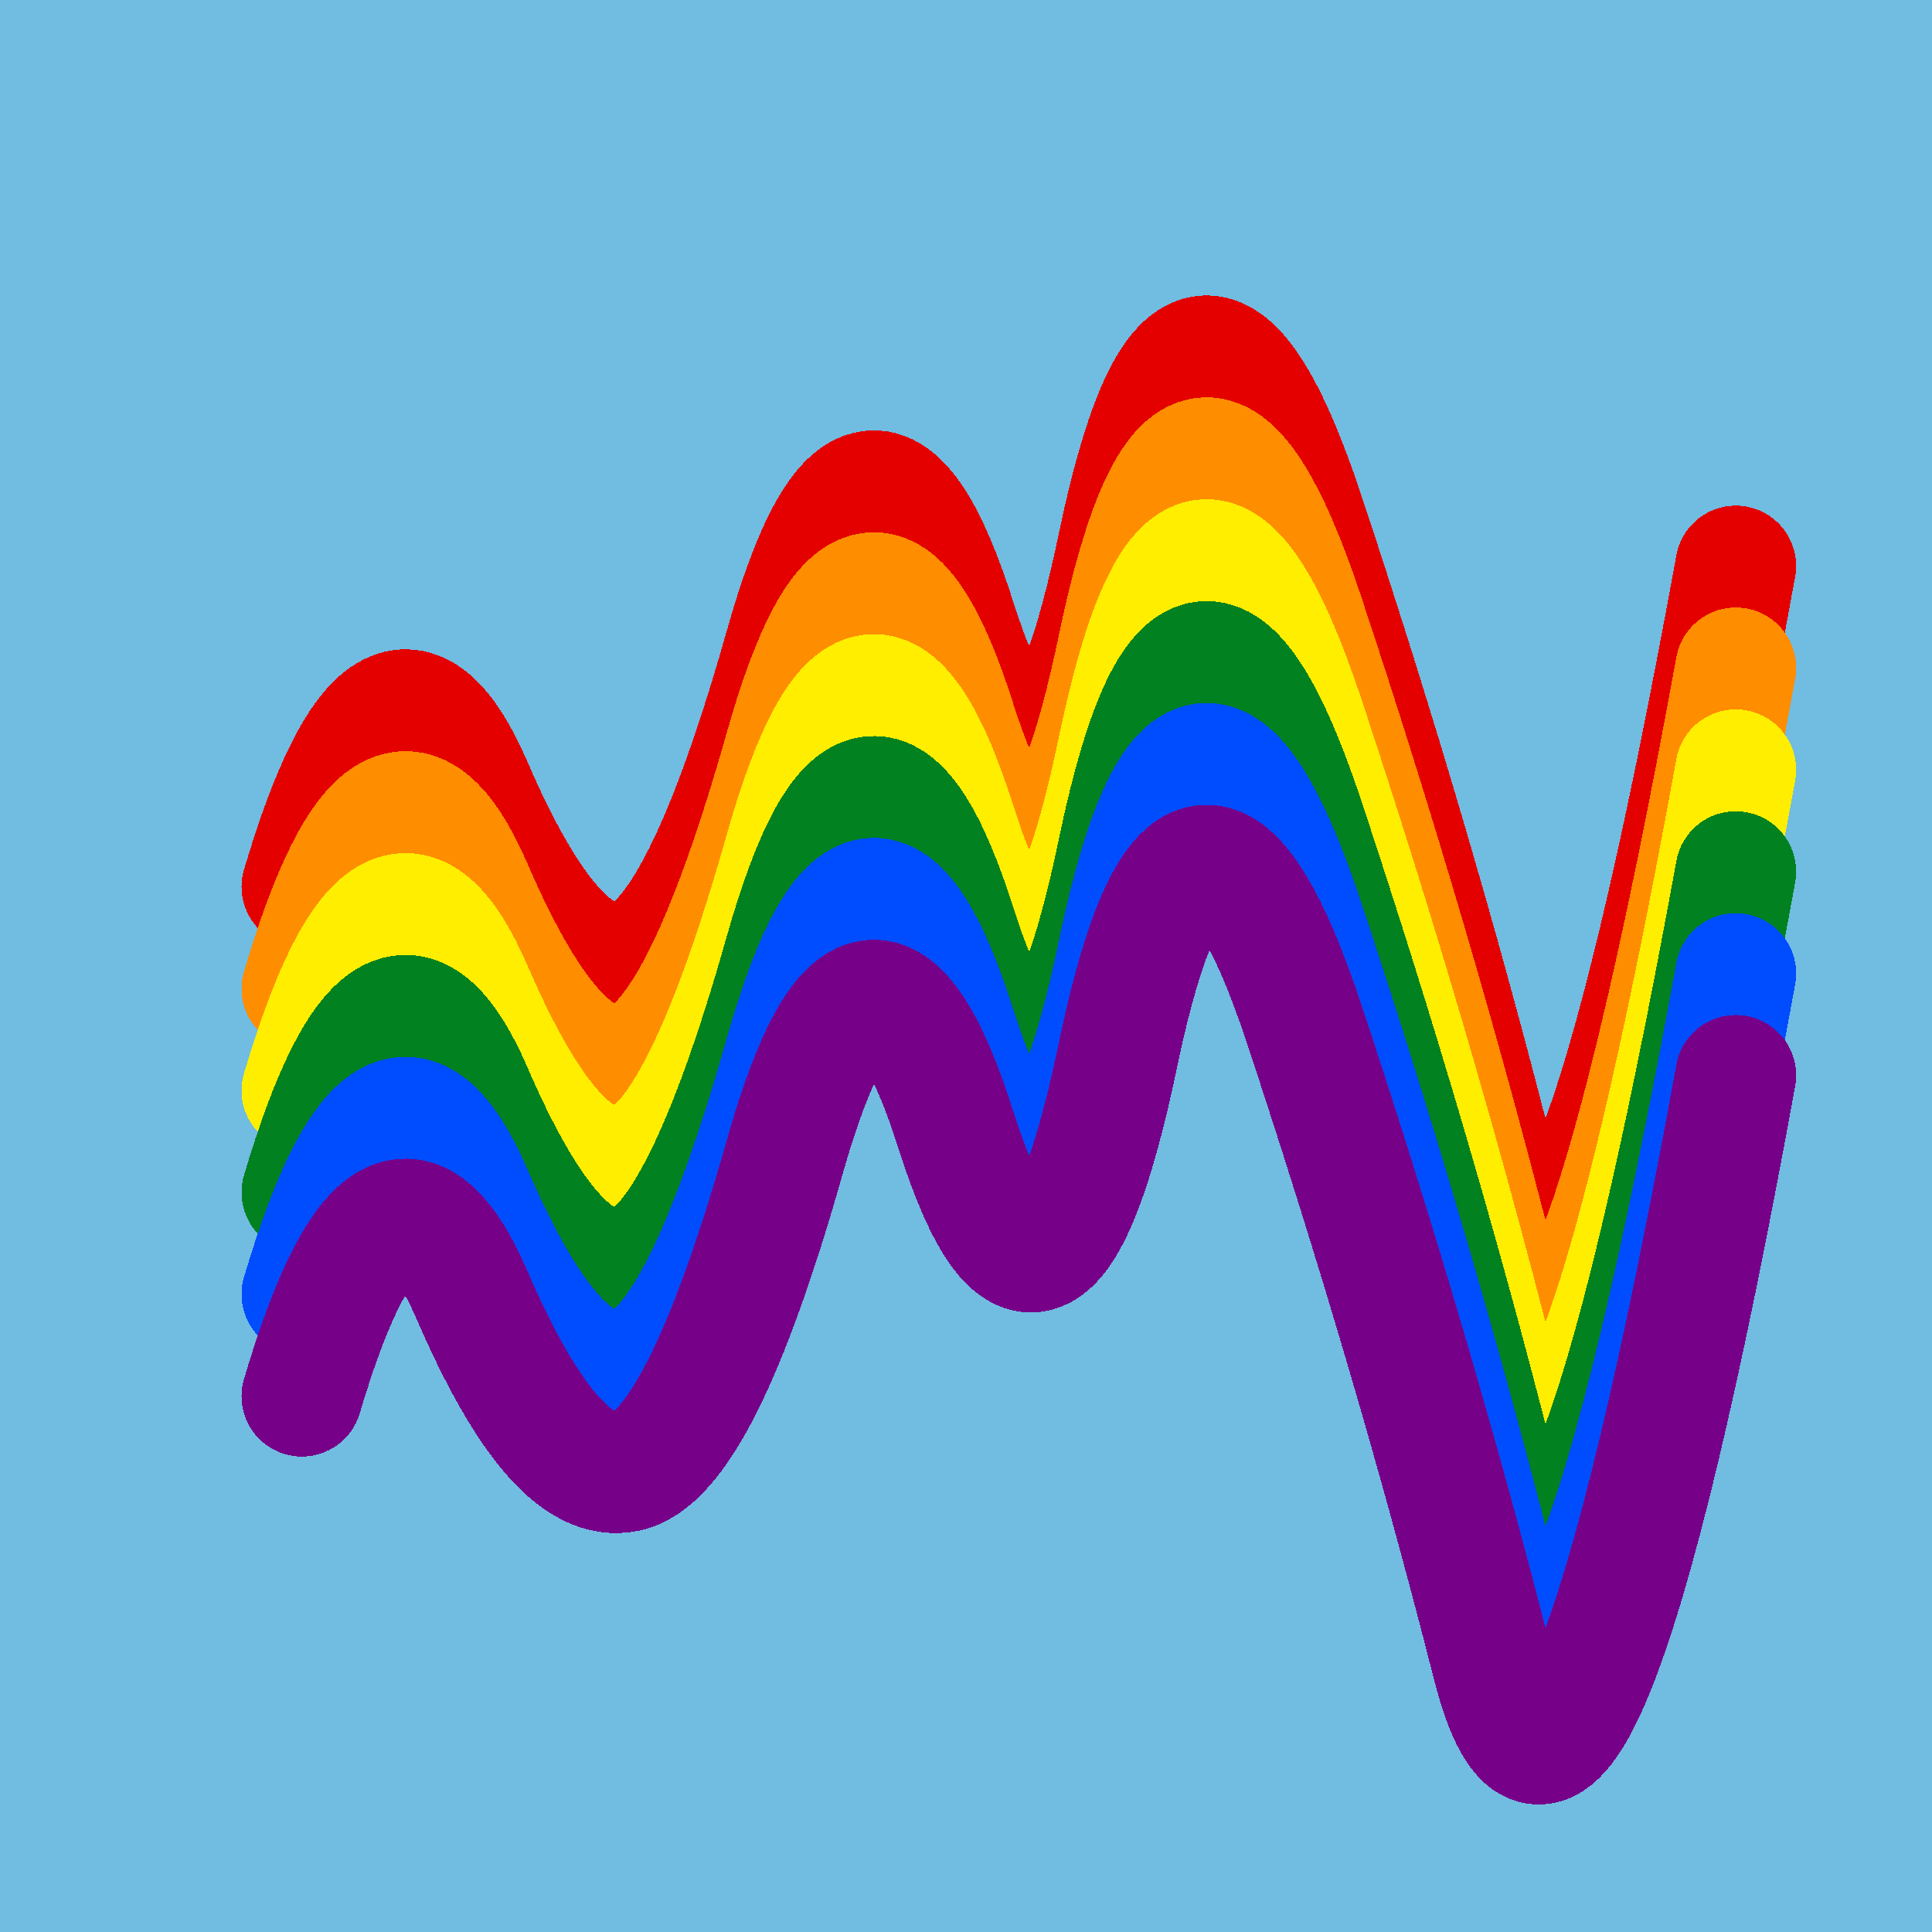
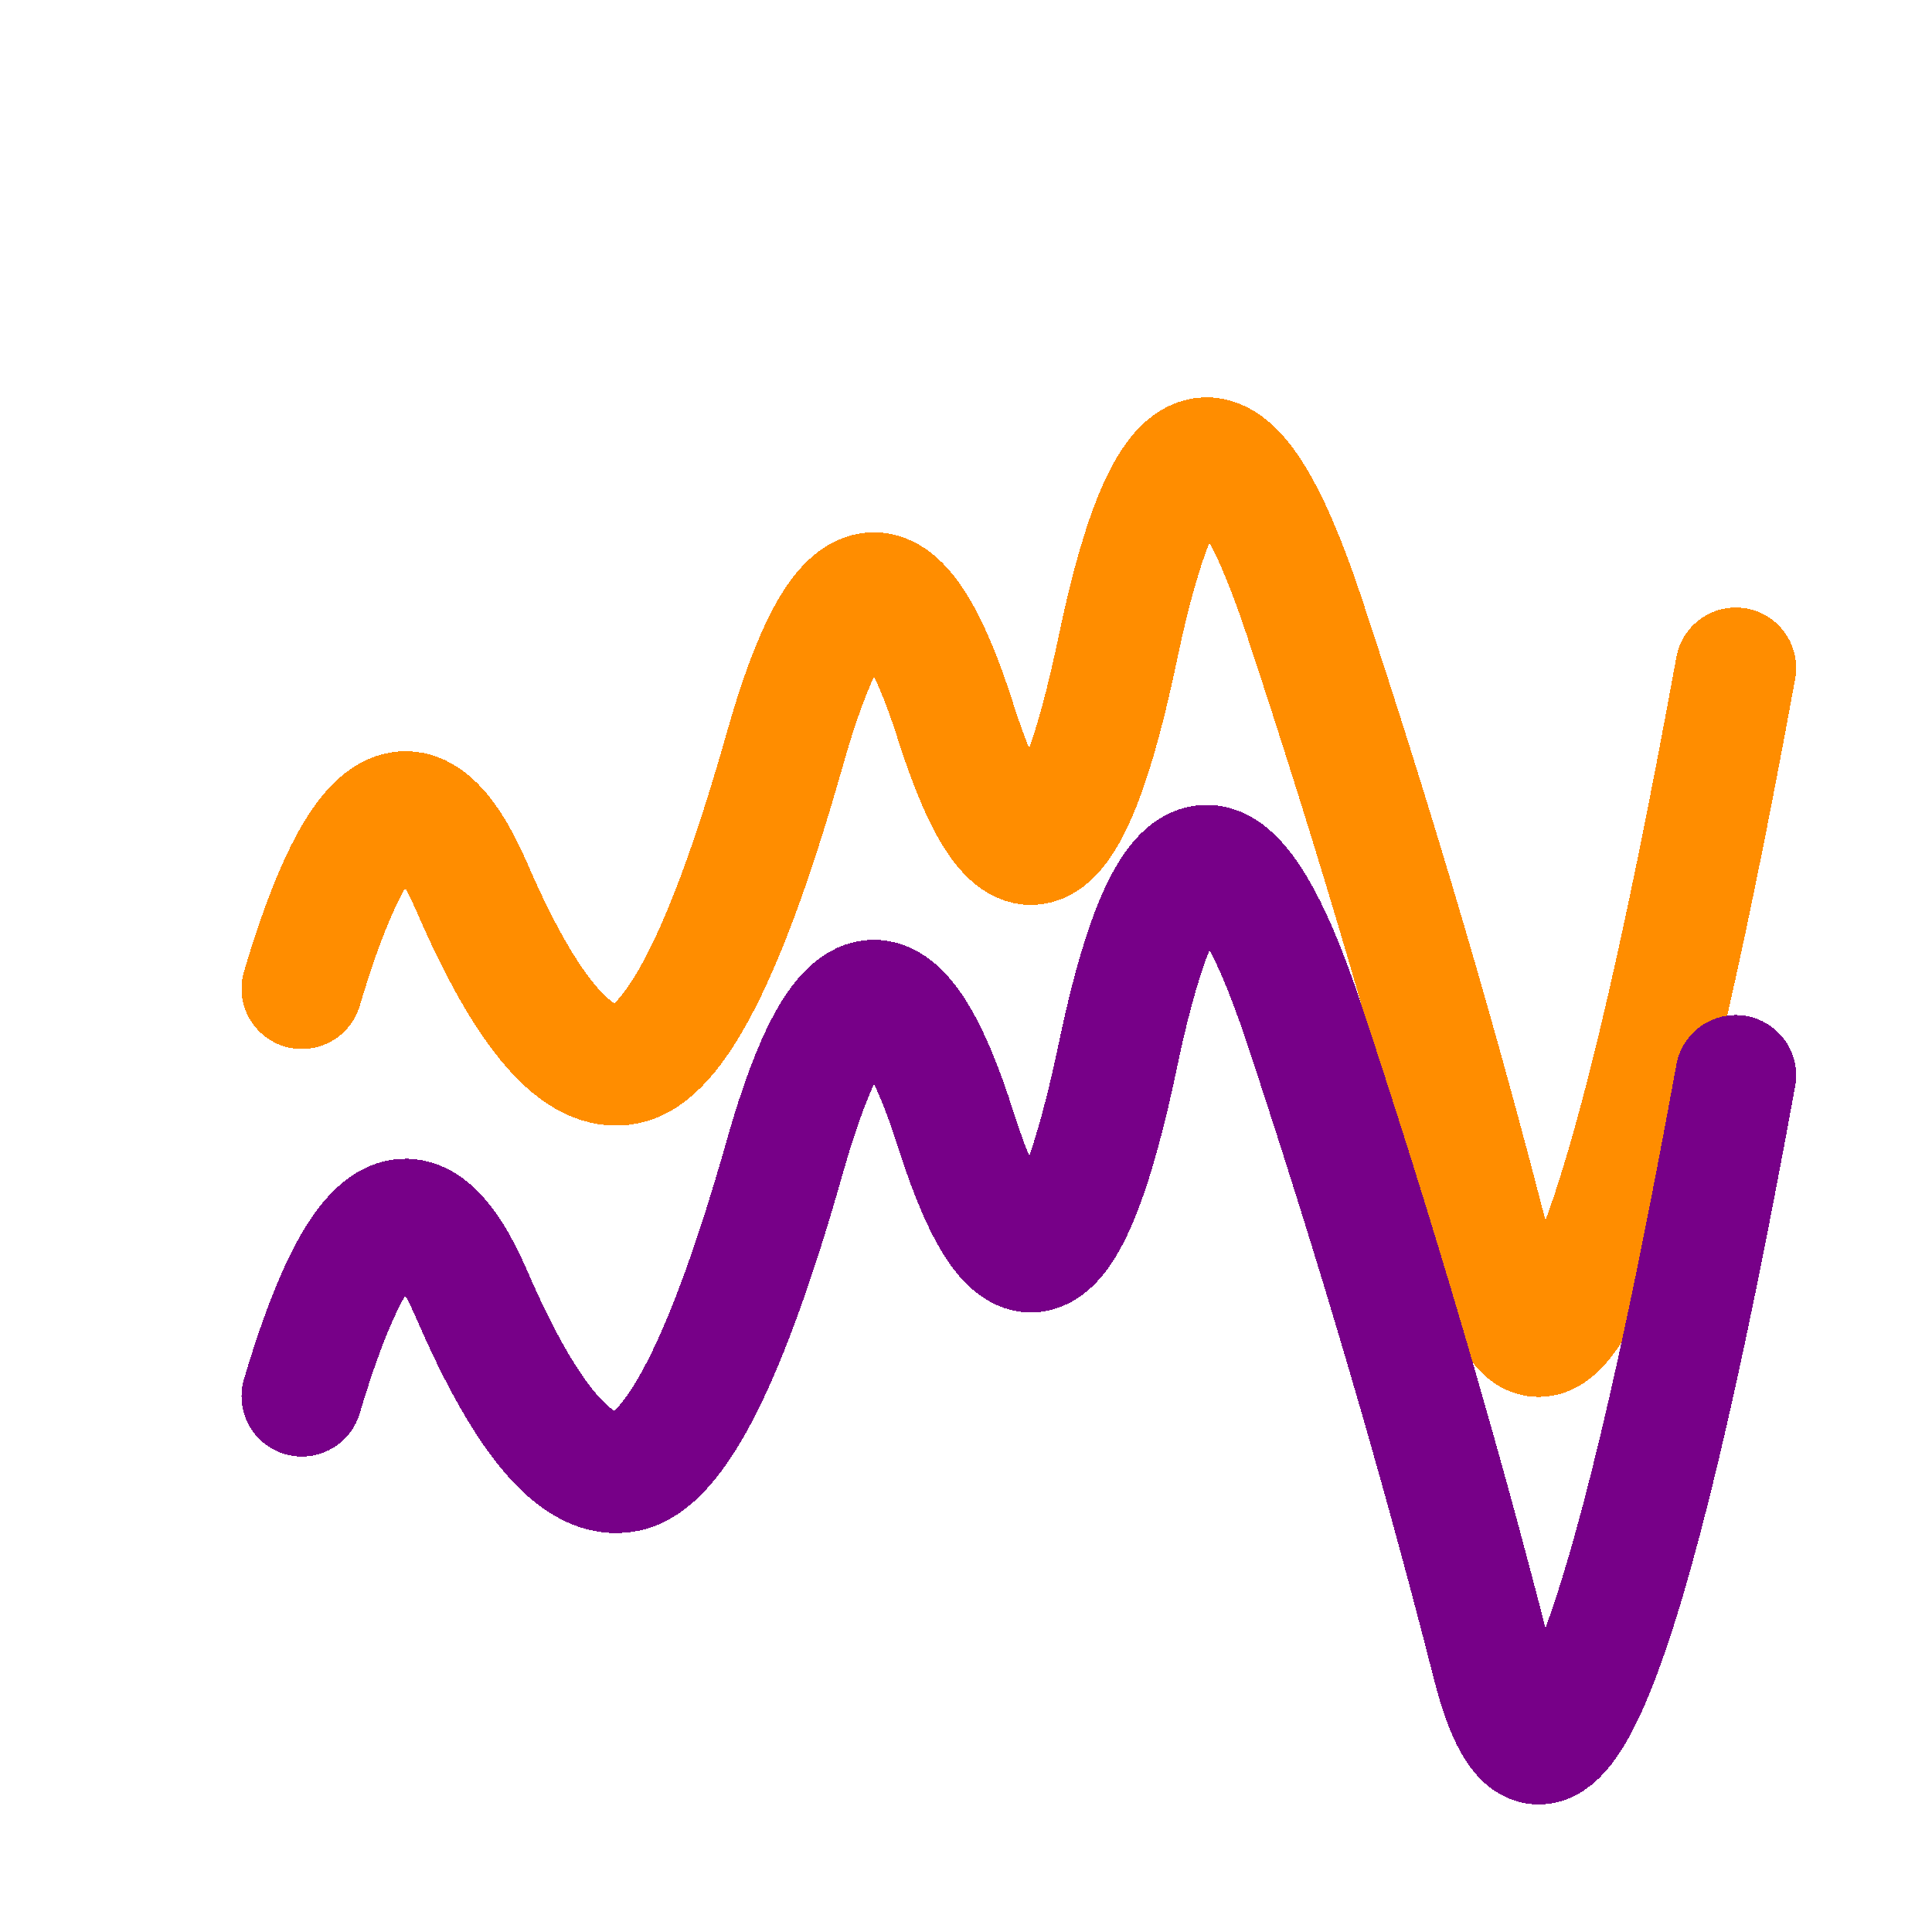
<svg xmlns="http://www.w3.org/2000/svg" width="1024" height="1024" viewBox="0 0 1024 1024" shape-rendering="crispEdges">
-   <rect width="1024" height="1024" fill="#71BCE1" />
-   <path d="M160,470 Q206,315,250,416,294,518,332,510,371,502,416,343,461,184,507,330,554,476,593,287,633,98,691,272,749,447,791,612,833,777,920,300" fill="transparent" stroke="#E50000" stroke-width="64" stroke-linecap="round" transform="translate(0,0)" />
  <path d="M160,470 Q206,315,250,416,294,518,332,510,371,502,416,343,461,184,507,330,554,476,593,287,633,98,691,272,749,447,791,612,833,777,920,300" fill="transparent" stroke="#FF8D00" stroke-width="64" stroke-linecap="round" transform="translate(0,54)" />
-   <path d="M160,470 Q206,315,250,416,294,518,332,510,371,502,416,343,461,184,507,330,554,476,593,287,633,98,691,272,749,447,791,612,833,777,920,300" fill="transparent" stroke="#FFEE00" stroke-width="64" stroke-linecap="round" transform="translate(0,108)" />
-   <path d="M160,470 Q206,315,250,416,294,518,332,510,371,502,416,343,461,184,507,330,554,476,593,287,633,98,691,272,749,447,791,612,833,777,920,300" fill="transparent" stroke="#028121" stroke-width="64" stroke-linecap="round" transform="translate(0,162)" />
-   <path d="M160,470 Q206,315,250,416,294,518,332,510,371,502,416,343,461,184,507,330,554,476,593,287,633,98,691,272,749,447,791,612,833,777,920,300" fill="transparent" stroke="#004CFF" stroke-width="64" stroke-linecap="round" transform="translate(0,216)" />
  <path d="M160,470 Q206,315,250,416,294,518,332,510,371,502,416,343,461,184,507,330,554,476,593,287,633,98,691,272,749,447,791,612,833,777,920,300" fill="transparent" stroke="#770088" stroke-width="64" stroke-linecap="round" transform="translate(0,270)" />
</svg>